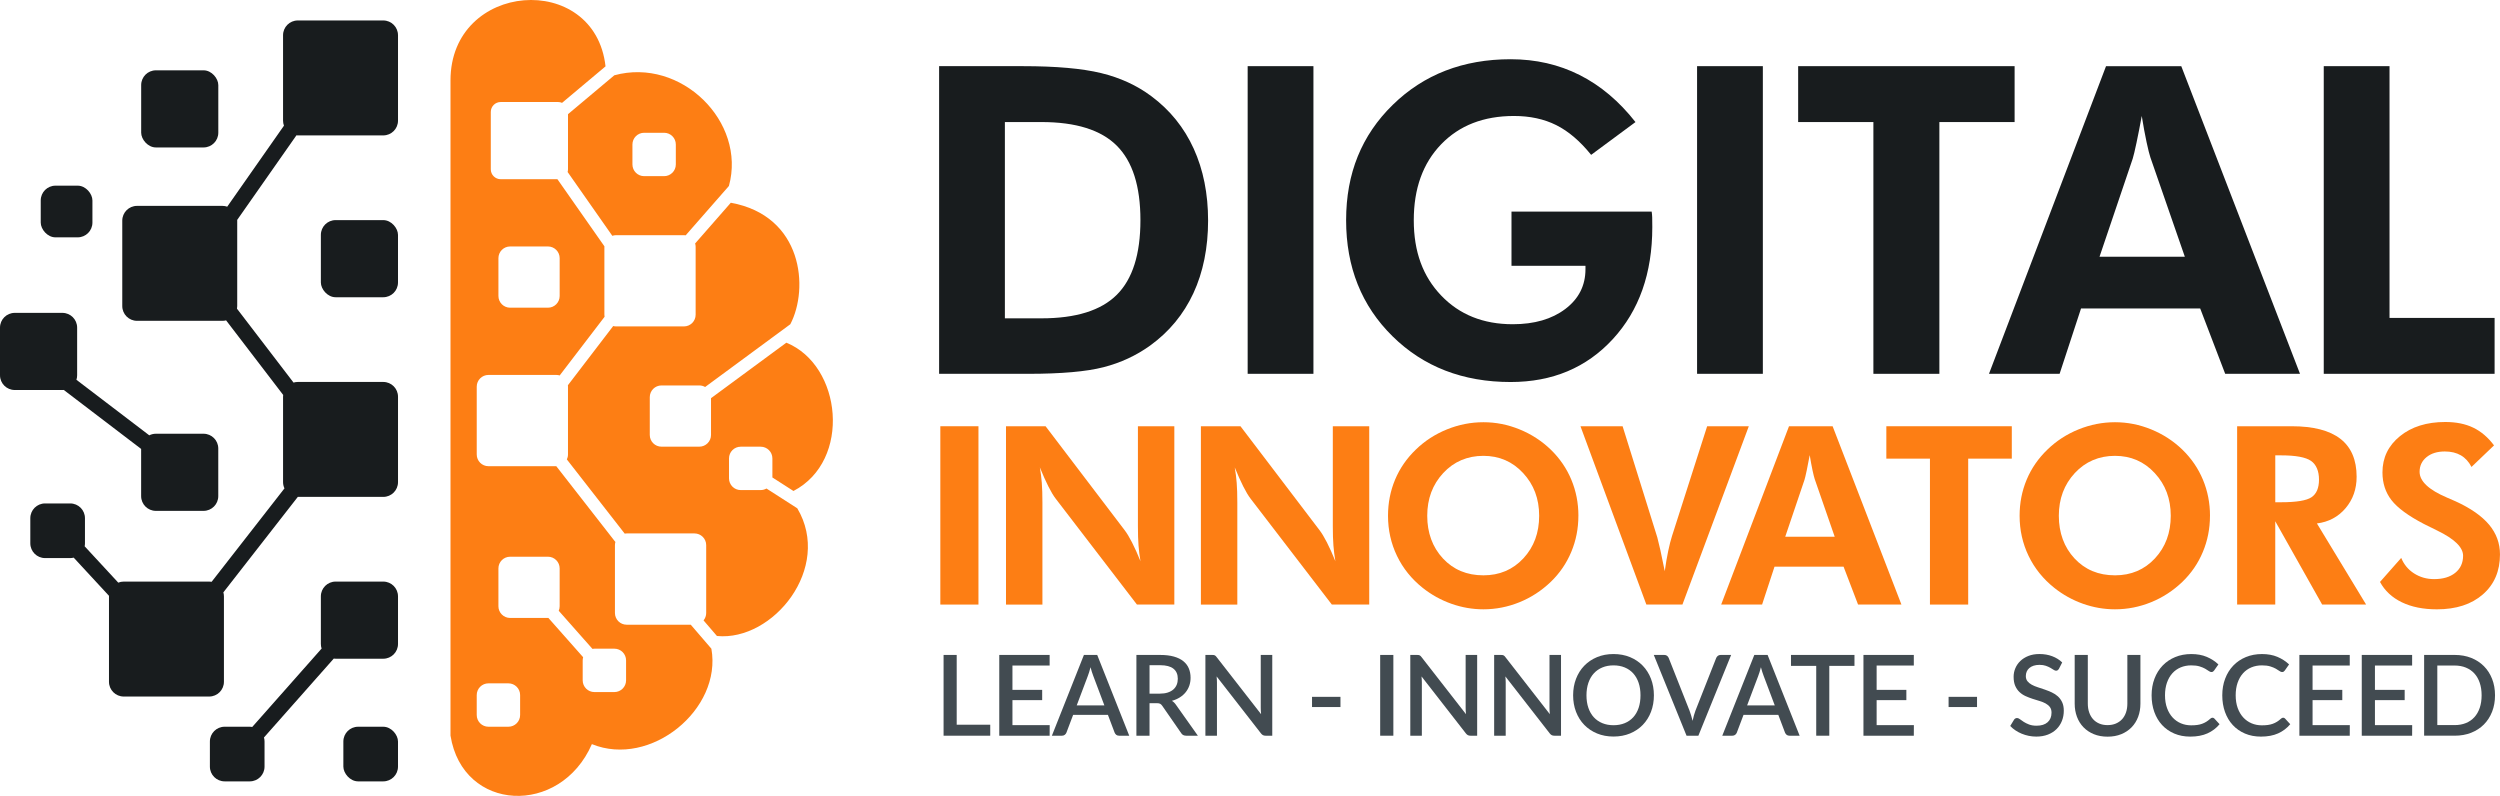
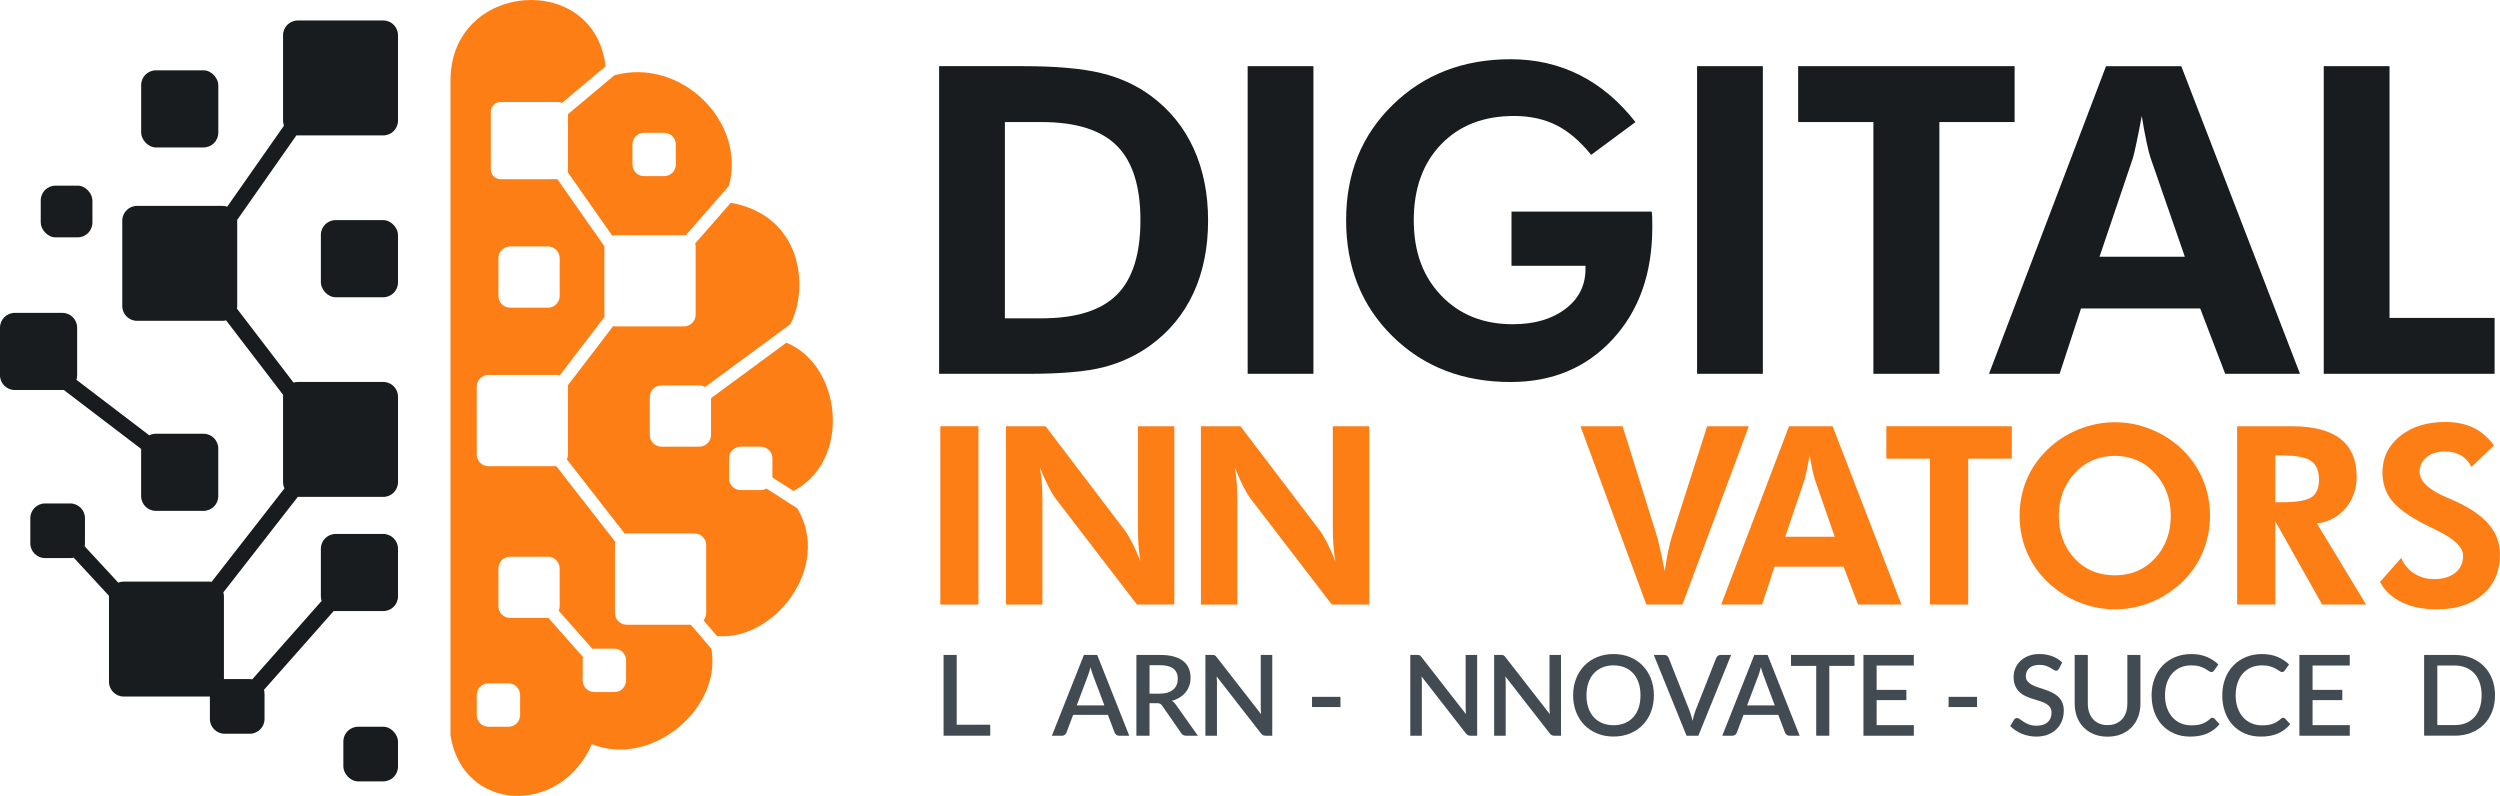
<svg xmlns="http://www.w3.org/2000/svg" id="TEXT" viewBox="0 0 3000 955.06">
  <defs>
    <style>      .cls-1 {        fill: #424b51;      }      .cls-2 {        fill: #181c1e;      }      .cls-3 {        fill: #fd7e14;      }    </style>
  </defs>
  <g>
    <path class="cls-3" d="M681.59,203.17c0,1.12-.16,2.19-.45,3.22l53.64,76.59c1.43-.49,2.95-.77,4.54-.77h81.4c.72,0,1.42.07,2.11.17l51.87-59.22c21.17-76.99-57.56-154.71-137.52-132.8l-55.58,46.66v66.14ZM758.92,173.38c0-7.76,6.29-14.06,14.06-14.06h23.95c7.76,0,14.06,6.29,14.06,14.06v23.95c0,7.76-6.29,14.06-14.06,14.06h-23.95c-7.76,0-14.06-6.29-14.06-14.06v-23.95ZM828.93,749.65h-76.94c-7.76,0-14.06-6.29-14.06-14.06v-81.4c0-1.32.19-2.59.54-3.8l-70.92-90.95s0,0-.01,0h-81.4c-7.76,0-14.06-6.29-14.06-14.06v-81.4c0-7.76,6.29-14.06,14.06-14.06h81.4c1.42,0,2.79.21,4.08.61l53.88-70.4c-.14-.8-.23-1.63-.23-2.47v-81.4c0-.23.02-.46.03-.69l-56.39-80.52h-68.06c-6.57,0-11.89-5.32-11.89-11.89v-68.85c0-6.57,5.32-11.89,11.89-11.89h68.85c1.7,0,3.31.36,4.77,1l52.17-43.79c-12.89-114.93-186.04-102.1-186.04,16.85v786.22c14.71,92.09,131.78,97.15,169.66,10.25,70.29,28.66,156.41-41.67,143.4-114.51l-24.73-28.78ZM598.11,309.81c0-7.76,6.29-14.06,14.06-14.06h45.37c7.76,0,14.06,6.29,14.06,14.06v45.37c0,7.76-6.29,14.06-14.06,14.06h-45.37c-7.76,0-14.06-6.29-14.06-14.06v-45.37ZM624.14,858.02c0,7.76-6.29,14.06-14.06,14.06h-23.95c-7.76,0-14.06-6.29-14.06-14.06v-23.95c0-7.76,6.29-14.06,14.06-14.06h23.95c7.76,0,14.06,6.29,14.06,14.06v23.95ZM751.29,816.42c0,7.76-6.29,14.06-14.06,14.06h-23.95c-7.76,0-14.06-6.29-14.06-14.06v-23.95c0-1.33.2-2.6.54-3.82l-41.71-47.14c-.18,0-.35.03-.53.03h-45.37c-7.76,0-14.06-6.29-14.06-14.06v-45.37c0-7.76,6.29-14.06,14.06-14.06h45.37c7.76,0,14.06,6.29,14.06,14.06v45.37c0,1.93-.39,3.78-1.1,5.45l40.43,45.7c.77-.13,1.56-.21,2.37-.21h23.95c7.76,0,14.06,6.29,14.06,14.06v23.95ZM926.87,572.97v-22.88c0-7.76-6.29-14.06-14.06-14.06h-23.95c-7.76,0-14.06,6.29-14.06,14.06v23.94c0,7.76,6.29,14.06,14.06,14.06h23.95c2.54,0,4.91-.68,6.96-1.86l36.96,23.73c42.4,71.32-28.93,159.79-96.4,153.24l-16.08-18.72c1.98-2.42,3.18-5.52,3.18-8.9v-81.4c0-7.76-6.29-14.06-14.06-14.06h-81.4c-.8,0-1.58.08-2.34.21l-69.4-89c.85-1.81,1.34-3.83,1.34-5.96v-81.4c0-.57-.04-1.13-.11-1.68l54.37-71.04c1.11.28,2.27.45,3.47.45h81.4c7.76,0,14.06-6.29,14.06-14.06v-81.4c0-1.42-.21-2.79-.61-4.08l42.81-48.88c86.53,15.73,93.95,102.77,71.42,145.79l-102.24,75.32c-2.06-1.18-4.44-1.87-6.99-1.87h-45.37c-7.76,0-14.06,6.29-14.06,14.06v45.37c0,7.76,6.29,14.06,14.06,14.06h45.37c7.76,0,14.06-6.29,14.06-14.06v-44.14l90.38-66.58c66.76,27.07,78.55,141.52,8.55,177.95l-25.28-16.23Z" />
    <rect class="cls-2" x="48.88" y="222.79" width="62.03" height="62.03" rx="17.71" ry="17.71" />
    <rect class="cls-2" x="169.41" y="84.38" width="92.56" height="92.56" rx="17.71" ry="17.71" />
    <rect class="cls-2" x="412.03" y="872.08" width="65.57" height="65.57" rx="17.71" ry="17.71" />
-     <path class="cls-2" d="M477.61,715.61v57.15c0,9.78-7.93,17.71-17.71,17.71h-57.15c-.76,0-1.5-.06-2.24-.16l-83.74,94.66c.43,1.53.68,3.14.68,4.81v30.16c0,9.78-7.93,17.71-17.71,17.71h-30.16c-9.78,0-17.71-7.93-17.71-17.71v-30.16c0-9.78,7.93-17.71,17.71-17.71h30.16c1.02,0,2.01.11,2.98.27l83.21-94.06c-.57-1.74-.89-3.59-.89-5.52v-57.15c0-9.78,7.93-17.71,17.71-17.71h57.15c9.78,0,17.71,7.93,17.71,17.71Z" />
+     <path class="cls-2" d="M477.61,715.61c0,9.78-7.93,17.71-17.71,17.71h-57.15c-.76,0-1.5-.06-2.24-.16l-83.74,94.66c.43,1.53.68,3.14.68,4.81v30.16c0,9.78-7.93,17.71-17.71,17.71h-30.16c-9.78,0-17.71-7.93-17.71-17.71v-30.16c0-9.78,7.93-17.71,17.71-17.71h30.16c1.02,0,2.01.11,2.98.27l83.21-94.06c-.57-1.74-.89-3.59-.89-5.52v-57.15c0-9.78,7.93-17.71,17.71-17.71h57.15c9.78,0,17.71,7.93,17.71,17.71Z" />
    <rect class="cls-2" x="385.04" y="264.13" width="92.56" height="92.56" rx="17.71" ry="17.71" />
    <path class="cls-2" d="M74.86,468.01H17.71c-9.78,0-17.71-7.93-17.71-17.71v-57.15c0-9.78,7.93-17.71,17.71-17.71h57.15c9.78,0,17.71,7.93,17.71,17.71v57.15c0,1.9-.31,3.73-.86,5.45l87.41,66.63c2.39-1.21,5.09-1.9,7.95-1.9h57.15c9.78,0,17.71,7.93,17.71,17.71v57.15c0,9.78-7.93,17.71-17.71,17.71h-57.15c-9.78,0-17.71-7.93-17.71-17.71v-56.64l-92.83-70.76c-.55.05-1.1.08-1.66.08Z" />
    <path class="cls-2" d="M477.61,42.26v102.52c0,9.78-7.93,17.71-17.71,17.71h-102.52c-.56,0-1.12-.03-1.67-.08l-71.09,101.5c.01.29.04.57.04.87v102.52c0,1.07-.11,2.1-.29,3.12l67.87,88.68c1.63-.49,3.35-.76,5.14-.76h102.52c9.78,0,17.71,7.93,17.71,17.71v102.52c0,9.78-7.93,17.71-17.71,17.71h-102.52s-.01,0-.02,0l-89.32,114.55c.43,1.53.67,3.13.67,4.79v102.52c0,9.78-7.93,17.71-17.71,17.71h-102.52c-9.78,0-17.71-7.93-17.71-17.71v-102.52c0-.21.02-.42.03-.63l-42.36-45.81c-1.35.33-2.75.52-4.2.52h-30.16c-9.78,0-17.71-7.93-17.71-17.71v-30.16c0-9.78,7.93-17.71,17.71-17.71h30.16c9.78,0,17.71,7.93,17.71,17.71v30.16c0,1.22-.12,2.42-.36,3.57l40.32,43.61c2.03-.81,4.24-1.27,6.57-1.27h102.52c1.01,0,1.99.1,2.95.26l87.41-112.1c-1.07-2.28-1.69-4.82-1.69-7.51v-102.52c0-.72.05-1.42.14-2.11l-68.49-89.48c-1.4.36-2.86.56-4.37.56h-102.52c-9.78,0-17.71-7.93-17.71-17.71v-102.52c0-9.78,7.93-17.71,17.71-17.71h102.52c2.01,0,3.93.35,5.72.96l68.07-97.2c-.69-1.89-1.08-3.92-1.08-6.05V42.26c0-9.78,7.93-17.71,17.71-17.71h102.52c9.78,0,17.71,7.93,17.71,17.71Z" />
  </g>
  <g>
    <g>
      <path class="cls-2" d="M1126.93,448.58V79.39h100.62c39.67,0,70.94,2.77,93.81,8.32,22.86,5.55,42.95,14.8,60.27,27.74,22.36,16.64,39.3,37.62,50.81,62.92,11.51,25.31,17.27,54.09,17.27,86.37s-5.89,61.82-17.65,87.13c-11.77,25.3-29,46.19-51.7,62.66-16.81,12.1-35.51,20.81-56.11,26.1-20.6,5.3-50.73,7.95-90.4,7.95h-106.92ZM1205.86,382h43.88c41.36,0,71.49-9.41,90.41-28.24,18.91-18.83,28.37-48.67,28.37-89.52s-9.46-70.48-28.37-89.4c-18.92-18.91-49.05-28.37-90.41-28.37h-43.88v235.53Z" />
      <path class="cls-2" d="M1497.19,448.58V79.39h78.93v369.18h-78.93Z" />
      <path class="cls-2" d="M1813.81,253.9h168.2c.34,2.19.54,4.54.63,7.06.08,2.52.12,6.39.12,11.6,0,55.31-15.8,100.11-47.41,134.41-31.61,34.3-72.46,51.45-122.56,51.45-57.33,0-104.57-18.28-141.72-54.85-37.16-36.57-55.73-83-55.73-139.33s18.66-101.96,55.98-138.44c37.32-36.48,84.48-54.72,141.47-54.72,30.09,0,57.66,6.3,82.71,18.92,25.05,12.61,47.41,31.44,67.08,56.49l-53.21,39.34c-13.29-16.47-27.23-28.37-41.86-35.68-14.63-7.31-31.52-10.97-50.69-10.97-36.49,0-65.65,11.35-87.51,34.05-21.86,22.7-32.78,53.04-32.78,91.03s10.97,67.46,32.91,90.4c21.94,22.95,50.56,34.42,85.86,34.42,25.89,0,46.91-6.09,63.05-18.28,16.14-12.19,24.21-28.12,24.21-47.79v-4.04h-88.77v-65.06Z" />
      <path class="cls-2" d="M2036.49,448.58V79.39h78.93v369.18h-78.93Z" />
      <path class="cls-2" d="M2327.25,146.47v302.11h-79.18V146.47h-90.28v-67.08h259.74v67.08h-90.28Z" />
      <path class="cls-2" d="M2386.78,448.58l140.46-369.18h90.28l142.48,369.18h-89.77l-30.01-78.43h-142.98l-25.72,78.43h-84.73ZM2621.81,308.11l-41.36-119.28c-1.18-3.53-2.69-9.58-4.54-18.16-1.85-8.58-3.78-19.08-5.8-31.52-2.19,11.94-4.29,22.66-6.3,32.15-2.02,9.5-3.53,15.85-4.54,19.04l-39.85,117.77h102.39Z" />
      <path class="cls-2" d="M2788.5,448.58V79.39h78.93v302.11h126.09v67.08h-205.02Z" />
      <path class="cls-3" d="M1128.4,725.48v-213.99h45.75v213.99h-45.75Z" />
      <path class="cls-3" d="M1207.2,725.48v-213.99h47.5l94.72,124.54c2.73,3.51,5.73,8.45,8.99,14.83,3.26,6.38,6.65,13.91,10.16,22.58-1.07-6.33-1.85-12.62-2.34-18.86-.49-6.23-.73-14.03-.73-23.39v-119.71h43.7v213.99h-44.87l-97.35-126.87c-2.73-3.51-5.7-8.45-8.92-14.84-3.22-6.38-6.63-14.01-10.23-22.87,1.07,6.14,1.85,12.35,2.34,18.64.49,6.28.73,14.2.73,23.75v122.2h-43.7Z" />
      <path class="cls-3" d="M1441.08,725.48v-213.99h47.5l94.72,124.54c2.73,3.51,5.73,8.45,8.99,14.83,3.26,6.38,6.65,13.91,10.16,22.58-1.07-6.33-1.85-12.62-2.34-18.86-.49-6.23-.73-14.03-.73-23.39v-119.71h43.7v213.99h-44.87l-97.35-126.87c-2.73-3.51-5.7-8.45-8.92-14.84-3.22-6.38-6.63-14.01-10.23-22.87,1.07,6.14,1.85,12.35,2.34,18.64.49,6.28.73,14.2.73,23.75v122.2h-43.7Z" />
-       <path class="cls-3" d="M1894.06,618.92c0,15.3-2.85,29.77-8.55,43.41-5.7,13.64-13.91,25.63-24.63,35.96-11.11,10.62-23.63,18.76-37.56,24.41-13.94,5.65-28.36,8.48-43.26,8.48-13.06,0-25.85-2.22-38.37-6.65-12.52-4.43-24-10.79-34.42-19.08-13.45-10.72-23.75-23.53-30.91-38.44-7.16-14.91-10.74-30.94-10.74-48.09,0-15.4,2.82-29.84,8.48-43.34,5.65-13.49,13.93-25.51,24.85-36.03,10.72-10.42,23.17-18.51,37.35-24.26,14.18-5.75,28.77-8.62,43.78-8.62s29.4,2.88,43.48,8.62c14.08,5.75,26.53,13.84,37.35,24.26,10.82,10.52,19.05,22.56,24.7,36.1,5.65,13.55,8.48,27.97,8.48,43.27ZM1780.06,690.4c19.39,0,35.4-6.8,48.01-20.39,12.62-13.59,18.93-30.62,18.93-51.08s-6.38-37.32-19.15-51.16c-12.77-13.84-28.7-20.76-47.79-20.76s-35.47,6.89-48.23,20.68c-12.77,13.79-19.15,30.87-19.15,51.23s6.28,37.74,18.86,51.23c12.57,13.5,28.74,20.24,48.53,20.24Z" />
      <path class="cls-3" d="M1975.63,725.48l-79.07-213.99h50.57l41.66,133.45c.78,2.73,2,7.8,3.66,15.2,1.65,7.41,3.41,15.84,5.26,25.29,1.27-9.16,2.66-17.3,4.17-24.41,1.51-7.11,3-12.96,4.46-17.54l42.24-131.99h49.99l-79.66,213.99h-43.27Z" />
      <path class="cls-3" d="M2065.4,725.48l81.41-213.99h52.33l82.58,213.99h-52.04l-17.39-45.46h-82.88l-14.91,45.46h-49.11ZM2201.63,644.06l-23.97-69.14c-.68-2.05-1.56-5.55-2.63-10.52-1.07-4.97-2.19-11.06-3.36-18.27-1.27,6.92-2.48,13.13-3.65,18.64-1.17,5.51-2.05,9.19-2.63,11.04l-23.1,68.26h59.35Z" />
      <path class="cls-3" d="M2361.83,550.37v175.11h-45.89v-175.11h-52.33v-38.88h150.55v38.88h-52.33Z" />
      <path class="cls-3" d="M2651.97,618.92c0,15.3-2.85,29.77-8.55,43.41-5.7,13.64-13.91,25.63-24.63,35.96-11.11,10.62-23.63,18.76-37.56,24.41-13.94,5.65-28.36,8.48-43.26,8.48-13.06,0-25.85-2.22-38.37-6.65-12.52-4.43-24-10.79-34.42-19.08-13.45-10.72-23.75-23.53-30.91-38.44-7.16-14.91-10.74-30.94-10.74-48.09,0-15.4,2.82-29.84,8.48-43.34,5.65-13.49,13.93-25.51,24.85-36.03,10.72-10.42,23.17-18.51,37.35-24.26,14.18-5.75,28.77-8.62,43.78-8.62s29.4,2.88,43.48,8.62c14.08,5.75,26.53,13.84,37.35,24.26,10.82,10.52,19.05,22.56,24.7,36.1,5.65,13.55,8.48,27.97,8.48,43.27ZM2537.97,690.4c19.39,0,35.4-6.8,48.01-20.39,12.62-13.59,18.93-30.62,18.93-51.08s-6.38-37.32-19.15-51.16c-12.77-13.84-28.7-20.76-47.79-20.76s-35.47,6.89-48.23,20.68c-12.77,13.79-19.15,30.87-19.15,51.23s6.28,37.74,18.86,51.23c12.57,13.5,28.74,20.24,48.53,20.24Z" />
      <path class="cls-3" d="M2839.36,725.48h-52.77l-56.28-99.98v99.98h-45.75v-213.99h65.48c26.02,0,45.51,5.04,58.47,15.13,12.96,10.08,19.44,25.26,19.44,45.53,0,14.71-4.43,27.29-13.3,37.71-8.87,10.43-20.32,16.52-34.35,18.27l59.05,97.35ZM2730.32,602.7h6.87c18.51,0,30.74-2.02,36.69-6.07,5.94-4.04,8.92-11.09,8.92-21.12s-3.19-18-9.57-22.43c-6.38-4.43-18.4-6.65-36.03-6.65h-6.87v56.28Z" />
      <path class="cls-3" d="M2856.03,698.29l25.43-28.8c3.22,7.89,8.38,14.11,15.49,18.64,7.11,4.53,15.1,6.8,23.97,6.8,10.72,0,19.2-2.53,25.43-7.6,6.23-5.06,9.35-11.89,9.35-20.46,0-10.13-10.38-20.22-31.13-30.26-6.72-3.22-12.04-5.85-15.93-7.89-18.71-9.74-31.67-19.27-38.88-28.57-7.21-9.3-10.82-20.39-10.82-33.25,0-17.64,6.99-32.13,20.97-43.49,13.98-11.35,32.13-17.03,54.45-17.03,12.96,0,24.14,2.27,33.54,6.8,9.4,4.53,17.71,11.62,24.92,21.27l-27.04,25.87c-3.21-6.23-7.48-10.89-12.79-13.96-5.31-3.07-11.72-4.61-19.22-4.61-9.06,0-16.37,2.27-21.93,6.8-5.55,4.53-8.33,10.41-8.33,17.61,0,11.31,11.01,21.63,33.03,30.99,4.38,1.85,7.75,3.31,10.08,4.38,18.13,8.28,31.55,17.64,40.27,28.06,8.72,10.43,13.08,22.32,13.08,35.67,0,20.07-6.85,36.08-20.54,48.01-13.69,11.94-32.08,17.91-55.18,17.91-16.37,0-30.4-2.83-42.09-8.48-11.69-5.65-20.42-13.79-26.17-24.41Z" />
    </g>
    <g>
      <path class="cls-1" d="M1188.29,869.65v13.2h-56v-96.92h15.75v83.73h40.25Z" />
-       <path class="cls-1" d="M1259.63,870.13l-.07,12.72h-60.44v-96.92h60.44v12.72h-44.62v29.21h35.67v12.32h-35.67v29.95h44.69Z" />
      <path class="cls-1" d="M1355.08,882.85h-12.19c-1.39,0-2.51-.35-3.36-1.04-.85-.69-1.5-1.56-1.95-2.59l-8.08-21.4h-41.73l-8.08,21.4c-.36.9-.98,1.73-1.88,2.49s-2.02,1.14-3.36,1.14h-12.18l38.43-96.92h15.96l38.43,96.92ZM1325.26,846.5l-13.33-35.41c-1.08-2.74-2.17-6.22-3.3-10.43-.5,2.11-1.04,4.05-1.62,5.83-.59,1.77-1.12,3.33-1.62,4.68l-13.33,35.34h33.18Z" />
      <path class="cls-1" d="M1437.47,882.85h-14.07c-2.78,0-4.8-1.08-6.06-3.23l-22.62-32.64c-.76-1.12-1.59-1.93-2.49-2.43-.9-.5-2.25-.74-4.04-.74h-8.75v39.04h-15.75v-96.92h28.54c6.37,0,11.85.65,16.45,1.95,4.6,1.3,8.38,3.15,11.34,5.55,2.96,2.4,5.15,5.28,6.56,8.65,1.42,3.36,2.12,7.11,2.12,11.24,0,3.37-.5,6.51-1.51,9.43-1.01,2.91-2.47,5.56-4.38,7.94-1.91,2.38-4.25,4.44-7.03,6.19-2.78,1.75-5.94,3.12-9.49,4.1,1.93,1.17,3.58,2.81,4.98,4.91l26.19,36.95ZM1391.83,832.37c3.58,0,6.73-.44,9.42-1.31,2.69-.88,4.93-2.1,6.74-3.67,1.79-1.57,3.13-3.45,4.03-5.62.9-2.18,1.34-4.59,1.34-7.24,0-5.29-1.75-9.33-5.25-12.11-3.5-2.78-8.79-4.17-15.88-4.17h-12.79v34.13h12.39Z" />
      <path class="cls-1" d="M1526.72,785.93v96.92h-8.01c-1.21,0-2.25-.21-3.1-.64-.85-.43-1.66-1.13-2.43-2.12l-53.24-68.38c.14,1.3.24,2.59.31,3.87.06,1.28.1,2.46.1,3.53v63.74h-13.87v-96.92h8.21c.67,0,1.24.03,1.72.1.47.07.91.19,1.31.37.4.18.79.45,1.14.81.36.37.74.81,1.14,1.35l53.31,68.45c-.14-1.39-.24-2.75-.31-4.1-.07-1.34-.1-2.6-.1-3.77v-63.2h13.8Z" />
      <path class="cls-1" d="M1574.43,836.21h34.13v12.25h-34.13v-12.25Z" />
-       <path class="cls-1" d="M1672.03,882.85h-15.82v-96.92h15.82v96.92Z" />
      <path class="cls-1" d="M1772.59,785.93v96.92h-8.01c-1.21,0-2.25-.21-3.1-.64-.85-.43-1.66-1.13-2.43-2.12l-53.24-68.38c.14,1.3.24,2.59.31,3.87.06,1.28.1,2.46.1,3.53v63.74h-13.87v-96.92h8.21c.67,0,1.24.03,1.72.1.47.07.91.19,1.31.37.4.18.79.45,1.14.81.36.37.74.81,1.14,1.35l53.31,68.45c-.14-1.39-.24-2.75-.31-4.1-.07-1.34-.1-2.6-.1-3.77v-63.2h13.8Z" />
      <path class="cls-1" d="M1873.22,785.93v96.92h-8.01c-1.21,0-2.25-.21-3.1-.64-.85-.43-1.66-1.13-2.43-2.12l-53.24-68.38c.14,1.3.24,2.59.31,3.87.06,1.28.1,2.46.1,3.53v63.74h-13.87v-96.92h8.21c.67,0,1.24.03,1.72.1.47.07.91.19,1.31.37.4.18.79.45,1.14.81.36.37.74.81,1.14,1.35l53.31,68.45c-.14-1.39-.24-2.75-.31-4.1-.07-1.34-.1-2.6-.1-3.77v-63.2h13.8Z" />
      <path class="cls-1" d="M1984.68,834.38c0,7.19-1.17,13.8-3.5,19.86-2.33,6.06-5.62,11.27-9.86,15.64-4.24,4.38-9.34,7.8-15.28,10.27-5.95,2.47-12.55,3.7-19.82,3.7s-13.81-1.23-19.76-3.7c-5.95-2.46-11.05-5.89-15.32-10.27-4.26-4.37-7.56-9.59-9.89-15.64-2.33-6.06-3.5-12.68-3.5-19.86s1.17-13.8,3.5-19.85c2.33-6.06,5.63-11.28,9.89-15.68,4.26-4.39,9.37-7.83,15.32-10.3,5.94-2.47,12.53-3.7,19.76-3.7s13.87,1.23,19.82,3.7c5.94,2.46,11.04,5.9,15.28,10.3,4.24,4.4,7.53,9.63,9.86,15.68,2.33,6.06,3.5,12.68,3.5,19.85ZM1968.59,834.38c0-5.56-.75-10.56-2.25-15.01-1.5-4.44-3.66-8.21-6.46-11.3-2.81-3.1-6.21-5.48-10.2-7.13-4-1.66-8.48-2.49-13.46-2.49s-9.4.83-13.39,2.49c-4,1.66-7.41,4.03-10.24,7.13-2.82,3.1-5,6.86-6.52,11.3-1.53,4.45-2.3,9.45-2.3,15.01s.76,10.64,2.3,15.08c1.52,4.44,3.7,8.2,6.52,11.27,2.83,3.07,6.24,5.43,10.24,7.07,3.99,1.64,8.46,2.46,13.39,2.46s9.47-.82,13.46-2.46c3.99-1.64,7.39-4,10.2-7.07,2.8-3.07,4.96-6.83,6.46-11.27s2.25-9.47,2.25-15.08Z" />
      <path class="cls-1" d="M2077.36,785.93l-39.31,96.92h-14.2l-39.3-96.92h12.59c1.39,0,2.51.34,3.36,1.04.85.69,1.5,1.56,1.95,2.59l24.97,63.2c1.34,3.55,2.58,7.64,3.7,12.26.5-2.3,1.02-4.47,1.58-6.53.56-2.07,1.18-3.97,1.85-5.73l24.9-63.2c.36-.89.99-1.72,1.88-2.49.9-.76,2.02-1.14,3.37-1.14h12.65Z" />
      <path class="cls-1" d="M2159.55,882.85h-12.19c-1.39,0-2.51-.35-3.36-1.04-.85-.69-1.5-1.56-1.95-2.59l-8.08-21.4h-41.73l-8.08,21.4c-.36.9-.98,1.73-1.88,2.49-.9.76-2.02,1.14-3.36,1.14h-12.18l38.43-96.92h15.96l38.43,96.92ZM2129.73,846.5l-13.33-35.41c-1.08-2.74-2.17-6.22-3.3-10.43-.5,2.11-1.04,4.05-1.62,5.83-.59,1.77-1.12,3.33-1.62,4.68l-13.33,35.34h33.18Z" />
      <path class="cls-1" d="M2225.37,799.05h-30.22v83.8h-15.68v-83.8h-30.29v-13.13h76.19v13.13Z" />
      <path class="cls-1" d="M2296.65,870.13l-.07,12.72h-60.44v-96.92h60.44v12.72h-44.62v29.21h35.67v12.32h-35.67v29.95h44.69Z" />
      <path class="cls-1" d="M2338.31,836.21h34.13v12.25h-34.13v-12.25Z" />
      <path class="cls-1" d="M2470.78,802.49c-.5.8-1.01,1.4-1.55,1.78-.54.38-1.21.57-2.02.57-.85,0-1.81-.36-2.86-1.08-1.05-.72-2.36-1.51-3.91-2.39-1.55-.88-3.37-1.69-5.48-2.43-2.11-.74-4.62-1.11-7.54-1.11-2.69,0-5.06.34-7.1,1.01-2.04.67-3.76,1.62-5.15,2.83-1.4,1.21-2.44,2.63-3.13,4.27-.69,1.64-1.04,3.42-1.04,5.35,0,2.46.65,4.52,1.94,6.16,1.3,1.64,3.02,3.04,5.16,4.21,2.13,1.17,4.56,2.18,7.3,3.06,2.74.88,5.53,1.81,8.38,2.79,2.85.99,5.64,2.11,8.37,3.36,2.74,1.26,5.17,2.85,7.31,4.78,2.13,1.93,3.84,4.29,5.15,7.07,1.3,2.78,1.95,6.17,1.95,10.16,0,4.31-.74,8.34-2.22,12.12-1.49,3.77-3.63,7.06-6.43,9.85-2.81,2.81-6.26,5.02-10.37,6.64-4.1,1.61-8.79,2.42-14.03,2.42-3.1,0-6.12-.31-9.05-.91-2.94-.6-5.74-1.46-8.41-2.56s-5.17-2.43-7.51-4c-2.33-1.57-4.42-3.33-6.26-5.26l4.58-7.54c.4-.63.92-1.12,1.55-1.48.63-.36,1.33-.54,2.09-.54,1.03,0,2.17.49,3.43,1.45,1.26.97,2.77,2.02,4.55,3.17,1.77,1.14,3.91,2.2,6.42,3.17,2.52.96,5.52,1.44,9.02,1.44,5.7,0,10.11-1.39,13.23-4.17s4.68-6.62,4.68-11.51c0-2.74-.65-4.97-1.95-6.7-1.3-1.72-3.01-3.17-5.15-4.34-2.13-1.17-4.56-2.15-7.3-2.96-2.74-.81-5.52-1.67-8.35-2.59-2.82-.92-5.61-2-8.34-3.23-2.74-1.23-5.17-2.85-7.3-4.84-2.14-2-3.85-4.46-5.15-7.41-1.3-2.94-1.95-6.61-1.95-11.01,0-3.49.68-6.89,2.05-10.16,1.37-3.27,3.36-6.18,5.99-8.72,2.62-2.53,5.87-4.56,9.72-6.09,3.86-1.53,8.26-2.29,13.2-2.29,5.56,0,10.67.87,15.32,2.62,4.65,1.75,8.65,4.24,12.01,7.47l-3.84,7.54Z" />
      <path class="cls-1" d="M2529.07,870.13c3.73,0,7.06-.63,10-1.88,2.94-1.26,5.42-3.01,7.47-5.25,2.04-2.24,3.6-4.95,4.68-8.12,1.08-3.16,1.61-6.67,1.61-10.53v-58.42h15.68v58.42c0,5.71-.91,10.98-2.72,15.82-1.82,4.85-4.43,9.03-7.84,12.55-3.41,3.52-7.55,6.29-12.42,8.28-4.87,2-10.36,3-16.46,3s-11.59-1-16.45-3c-4.87-1.99-9.01-4.75-12.42-8.28-3.42-3.52-6.03-7.7-7.84-12.55-1.82-4.84-2.73-10.11-2.73-15.82v-58.42h15.75v58.36c0,3.86.54,7.37,1.62,10.53,1.08,3.16,2.62,5.87,4.65,8.14,2.01,2.27,4.49,4.03,7.44,5.29,2.94,1.26,6.27,1.88,9.99,1.88Z" />
      <path class="cls-1" d="M2655,861.24c.85,0,1.59.34,2.23,1.01l6.25,6.8c-3.94,4.76-8.79,8.43-14.54,11.01-5.74,2.58-12.61,3.87-20.59,3.87-7.09,0-13.49-1.22-19.21-3.67-5.72-2.44-10.6-5.85-14.64-10.23-4.03-4.38-7.15-9.6-9.32-15.65-2.17-6.06-3.26-12.72-3.26-19.99s1.15-13.94,3.47-20.02c2.3-6.08,5.56-11.3,9.76-15.68,4.2-4.38,9.22-7.77,15.08-10.2,5.86-2.43,12.3-3.63,19.35-3.63s13.18,1.13,18.54,3.39c5.36,2.27,10.01,5.29,13.97,9.05l-5.18,7.34c-.37.5-.79.92-1.28,1.28-.5.36-1.17.53-2.02.53-.9,0-1.91-.41-3.06-1.24-1.14-.83-2.61-1.75-4.38-2.76-1.77-1.01-4-1.93-6.67-2.76-2.67-.82-6-1.24-9.99-1.24-4.62,0-8.86.81-12.72,2.43-3.86,1.62-7.18,3.97-9.96,7.06-2.78,3.1-4.94,6.86-6.49,11.31-1.55,4.44-2.33,9.49-2.33,15.14s.81,10.79,2.43,15.25c1.62,4.47,3.84,8.24,6.66,11.31,2.83,3.07,6.15,5.42,9.96,7.03s7.92,2.42,12.32,2.42c2.69,0,5.1-.14,7.24-.43,2.13-.29,4.1-.76,5.89-1.41s3.49-1.47,5.08-2.46c1.59-.99,3.18-2.2,4.75-3.64.89-.81,1.79-1.21,2.68-1.21Z" />
      <path class="cls-1" d="M2739.81,861.24c.85,0,1.59.34,2.23,1.01l6.25,6.8c-3.94,4.76-8.79,8.43-14.54,11.01-5.74,2.58-12.61,3.87-20.59,3.87-7.09,0-13.49-1.22-19.21-3.67-5.72-2.44-10.6-5.85-14.64-10.23-4.03-4.38-7.15-9.6-9.32-15.65-2.17-6.06-3.26-12.72-3.26-19.99s1.15-13.94,3.47-20.02c2.3-6.08,5.56-11.3,9.76-15.68,4.2-4.38,9.22-7.77,15.08-10.2,5.86-2.43,12.3-3.63,19.35-3.63s13.18,1.13,18.54,3.39,10.01,5.29,13.97,9.05l-5.18,7.34c-.37.5-.79.92-1.28,1.28-.5.36-1.17.53-2.02.53-.9,0-1.91-.41-3.06-1.24s-2.61-1.75-4.38-2.76c-1.77-1.01-4-1.93-6.67-2.76-2.67-.82-6-1.24-9.99-1.24-4.62,0-8.86.81-12.72,2.43-3.86,1.62-7.18,3.97-9.96,7.06-2.78,3.1-4.94,6.86-6.49,11.31-1.55,4.44-2.33,9.49-2.33,15.14s.81,10.79,2.43,15.25c1.62,4.47,3.84,8.24,6.66,11.31,2.83,3.07,6.15,5.42,9.96,7.03,3.81,1.62,7.92,2.42,12.32,2.42,2.69,0,5.1-.14,7.24-.43,2.13-.29,4.1-.76,5.89-1.41,1.79-.65,3.49-1.47,5.08-2.46,1.59-.99,3.18-2.2,4.75-3.64.89-.81,1.79-1.21,2.68-1.21Z" />
      <path class="cls-1" d="M2819.77,870.13l-.07,12.72h-60.44v-96.92h60.44v12.72h-44.62v29.21h35.67v12.32h-35.67v29.95h44.69Z" />
-       <path class="cls-1" d="M2894.62,870.13l-.07,12.72h-60.44v-96.92h60.44v12.72h-44.62v29.21h35.67v12.32h-35.67v29.95h44.69Z" />
      <path class="cls-1" d="M2994.03,834.38c0,7.19-1.17,13.74-3.5,19.69-2.33,5.94-5.62,11.04-9.86,15.31-4.23,4.26-9.33,7.57-15.28,9.93-5.94,2.36-12.55,3.53-19.82,3.53h-36.62v-96.92h36.62c7.27,0,13.87,1.17,19.82,3.53,5.95,2.36,11.04,5.67,15.28,9.93,4.24,4.26,7.53,9.37,9.86,15.31,2.33,5.95,3.5,12.51,3.5,19.69ZM2977.94,834.38c0-5.56-.75-10.56-2.26-15.01-1.5-4.44-3.65-8.18-6.46-11.24-2.8-3.05-6.2-5.4-10.2-7.03-3.99-1.64-8.47-2.46-13.45-2.46h-20.8v71.48h20.8c4.98,0,9.47-.81,13.45-2.43,4-1.61,7.4-3.96,10.2-7.03,2.81-3.07,4.96-6.82,6.46-11.24,1.51-4.42,2.26-9.44,2.26-15.05Z" />
    </g>
  </g>
</svg>